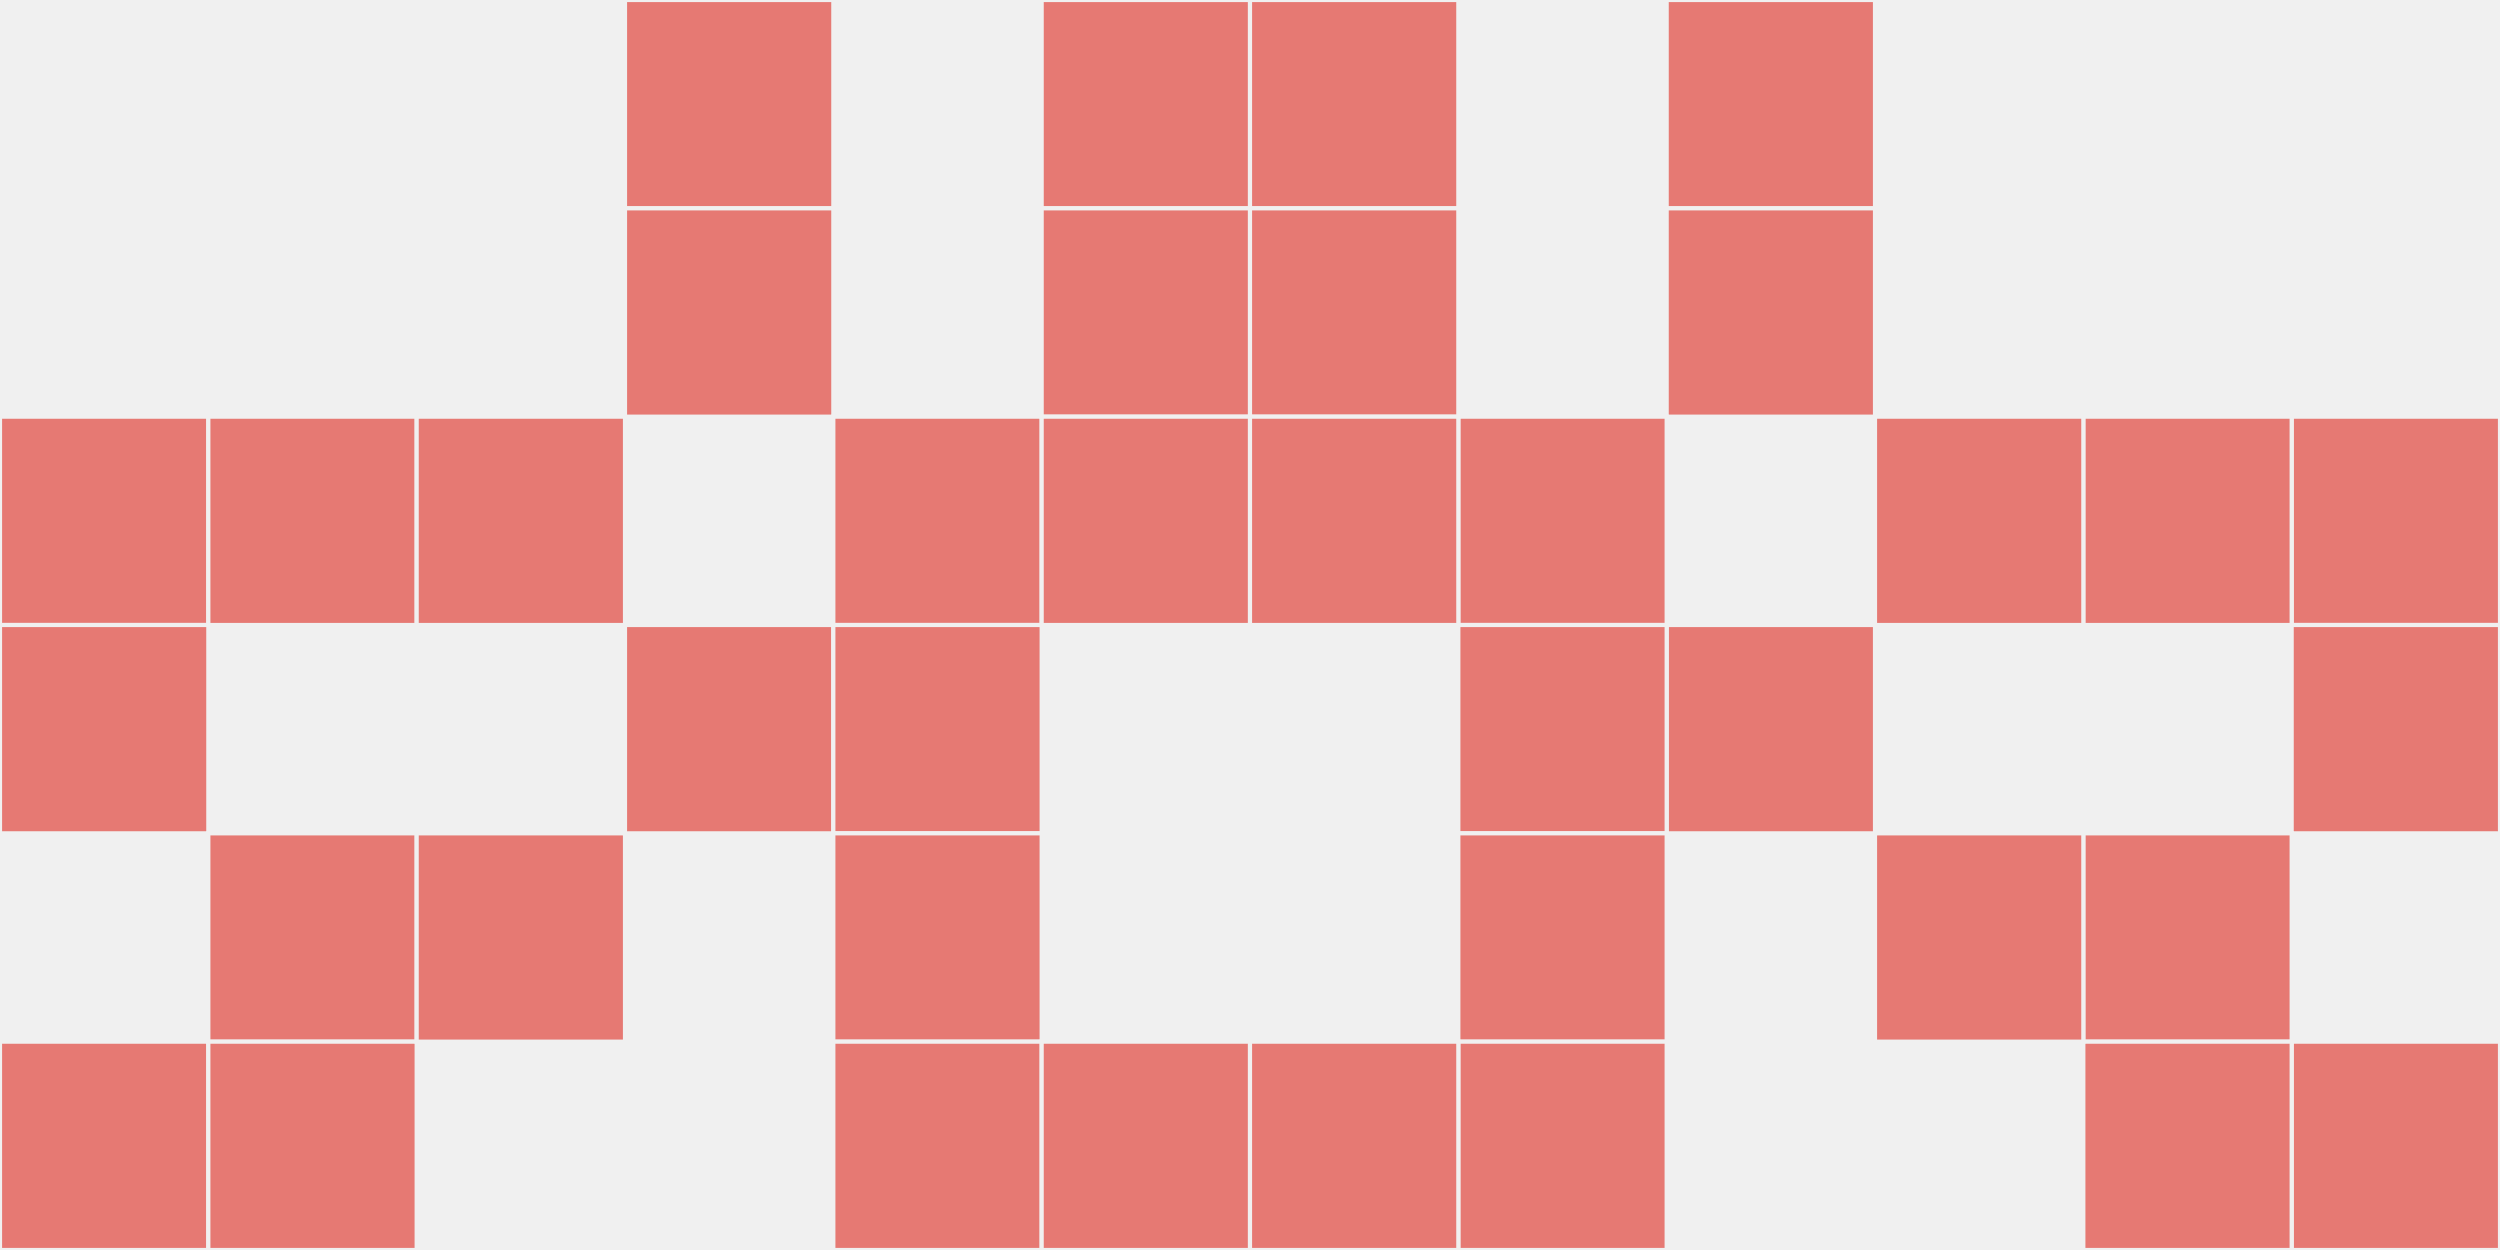
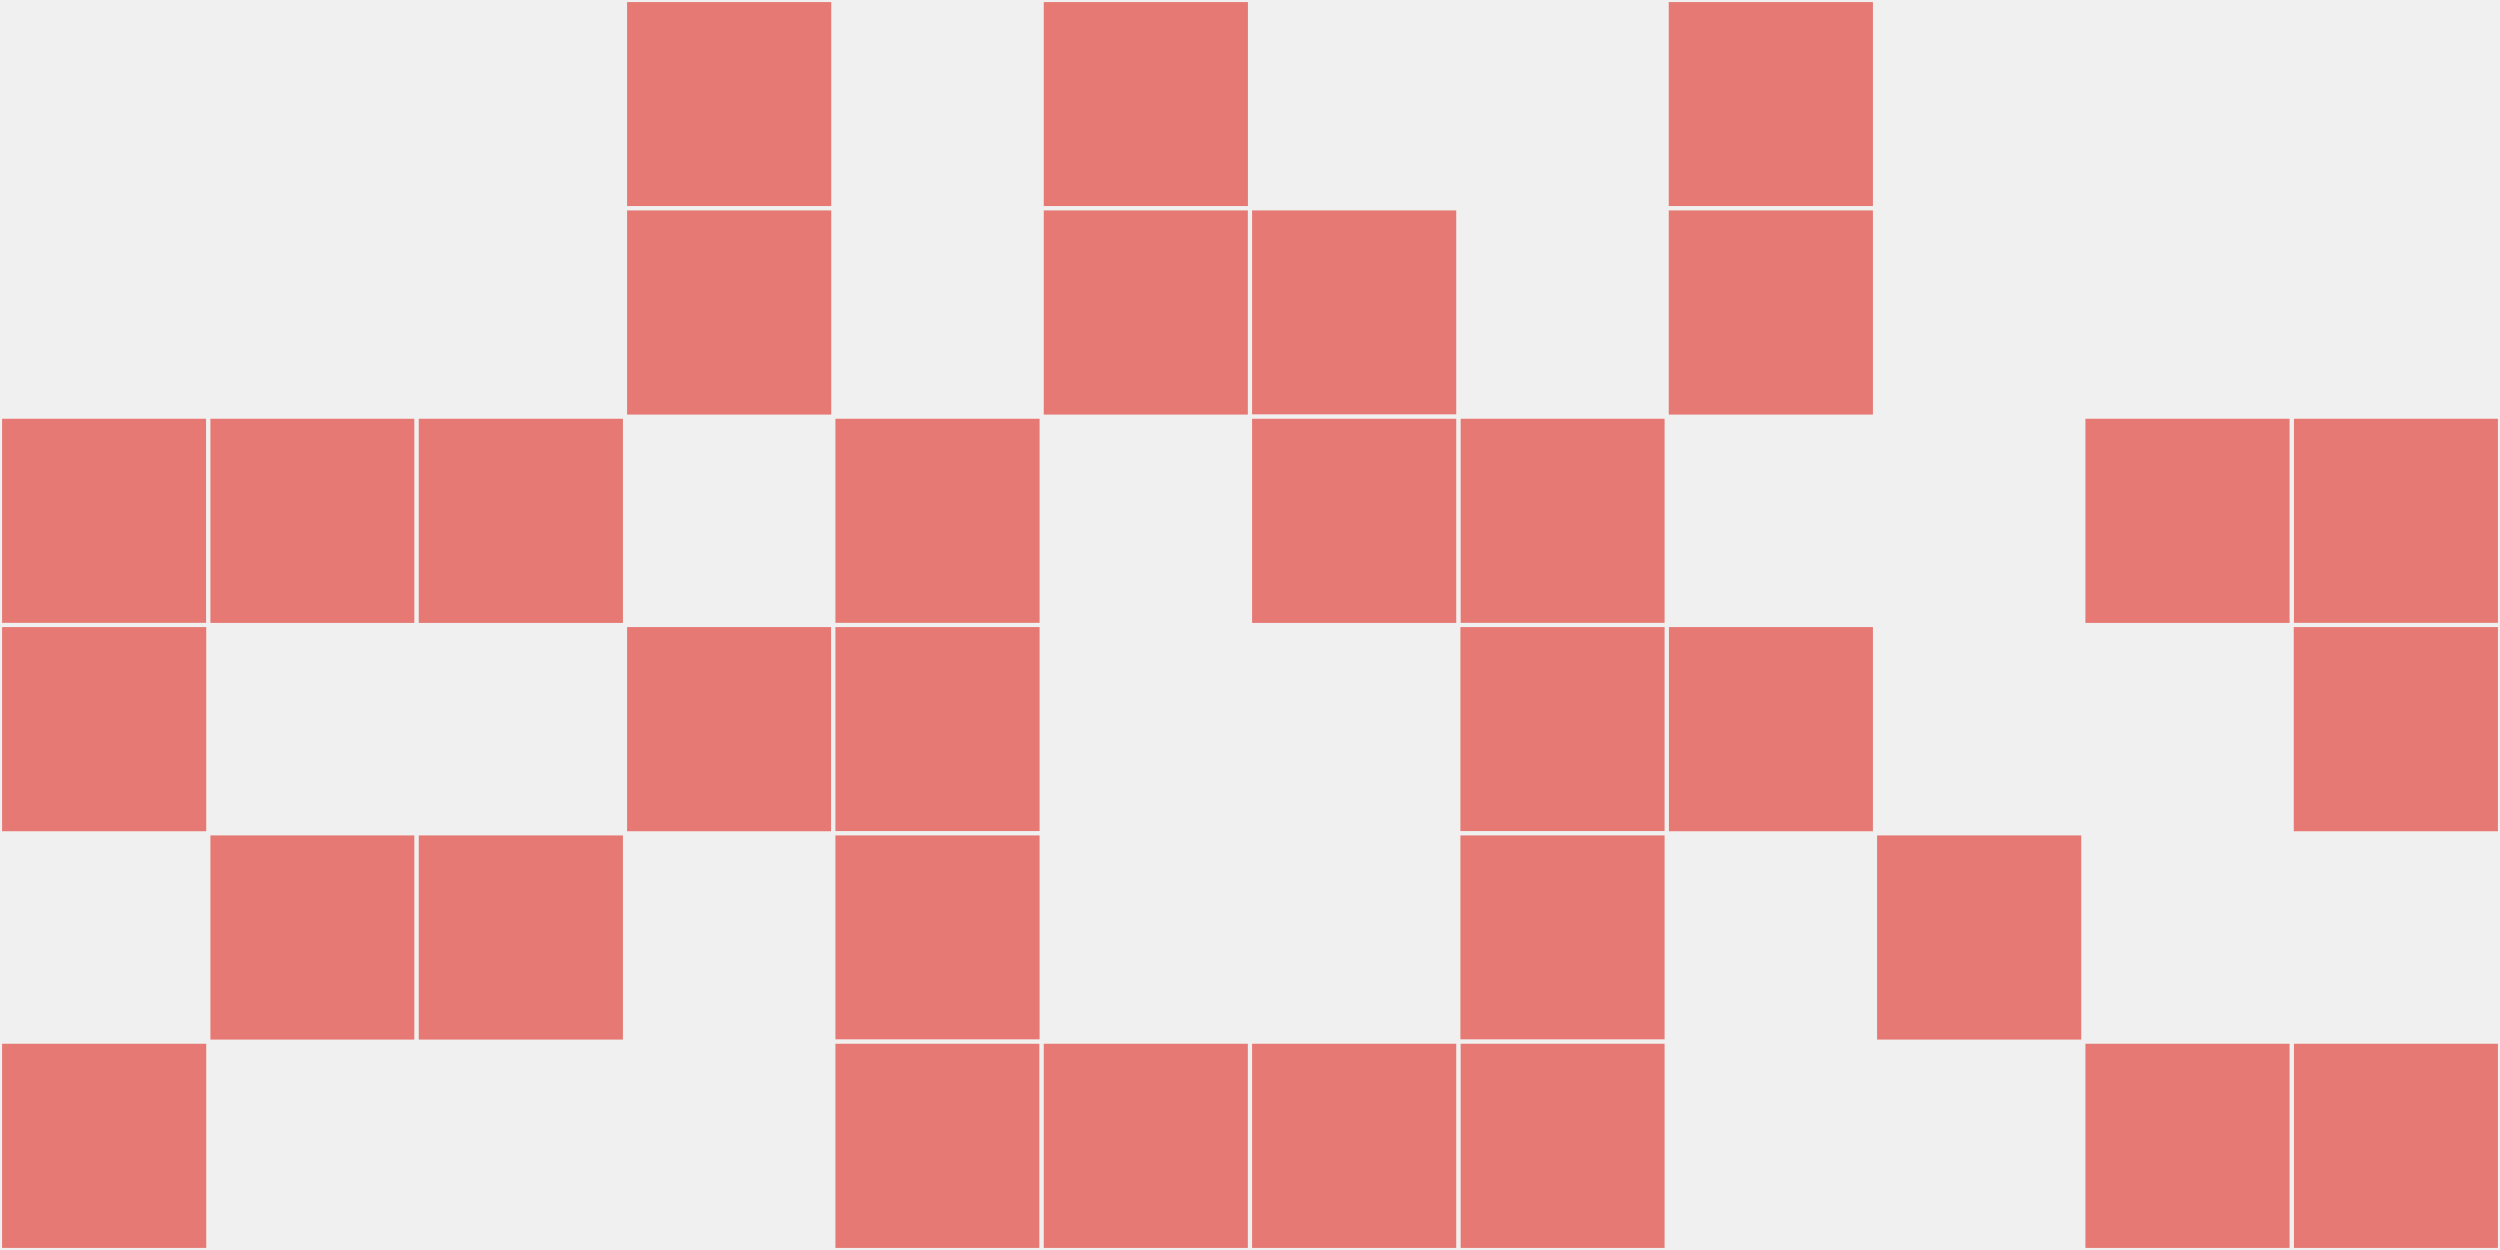
<svg xmlns="http://www.w3.org/2000/svg" width="12" height="6" viewBox="0 0 12 6" viewport-fill="red">
  <rect x="0" y="0" width="12" height="6" fill="#f0f0f0" />
  <rect x="0" y="2" width="1" height="1" fill="#e67973" stroke="#f0f0f0" stroke-width="0.02" />
  <rect x="11" y="2" width="1" height="1" fill="#e67973" stroke="#f0f0f0" stroke-width="0.02" />
  <rect x="0" y="3" width="1" height="1" fill="#e67973" stroke="#f0f0f0" stroke-width="0.02" />
  <rect x="11" y="3" width="1" height="1" fill="#e67973" stroke="#f0f0f0" stroke-width="0.02" />
  <rect x="0" y="5" width="1" height="1" fill="#e67973" stroke="#f0f0f0" stroke-width="0.02" />
  <rect x="11" y="5" width="1" height="1" fill="#e67973" stroke="#f0f0f0" stroke-width="0.02" />
  <rect x="1" y="2" width="1" height="1" fill="#e67973" stroke="#f0f0f0" stroke-width="0.02" />
  <rect x="10" y="2" width="1" height="1" fill="#e67973" stroke="#f0f0f0" stroke-width="0.02" />
  <rect x="1" y="4" width="1" height="1" fill="#e67973" stroke="#f0f0f0" stroke-width="0.02" />
-   <rect x="10" y="4" width="1" height="1" fill="#e67973" stroke="#f0f0f0" stroke-width="0.02" />
-   <rect x="1" y="5" width="1" height="1" fill="#e67973" stroke="#f0f0f0" stroke-width="0.02" />
  <rect x="10" y="5" width="1" height="1" fill="#e67973" stroke="#f0f0f0" stroke-width="0.02" />
  <rect x="2" y="2" width="1" height="1" fill="#e67973" stroke="#f0f0f0" stroke-width="0.02" />
-   <rect x="9" y="2" width="1" height="1" fill="#e67973" stroke="#f0f0f0" stroke-width="0.02" />
  <rect x="2" y="4" width="1" height="1" fill="#e67973" stroke="#f0f0f0" stroke-width="0.02" />
  <rect x="9" y="4" width="1" height="1" fill="#e67973" stroke="#f0f0f0" stroke-width="0.02" />
  <rect x="3" y="0" width="1" height="1" fill="#e67973" stroke="#f0f0f0" stroke-width="0.02" />
  <rect x="8" y="0" width="1" height="1" fill="#e67973" stroke="#f0f0f0" stroke-width="0.02" />
  <rect x="3" y="1" width="1" height="1" fill="#e67973" stroke="#f0f0f0" stroke-width="0.02" />
  <rect x="8" y="1" width="1" height="1" fill="#e67973" stroke="#f0f0f0" stroke-width="0.02" />
  <rect x="3" y="3" width="1" height="1" fill="#e67973" stroke="#f0f0f0" stroke-width="0.02" />
  <rect x="8" y="3" width="1" height="1" fill="#e67973" stroke="#f0f0f0" stroke-width="0.02" />
  <rect x="4" y="2" width="1" height="1" fill="#e67973" stroke="#f0f0f0" stroke-width="0.02" />
  <rect x="7" y="2" width="1" height="1" fill="#e67973" stroke="#f0f0f0" stroke-width="0.02" />
  <rect x="4" y="3" width="1" height="1" fill="#e67973" stroke="#f0f0f0" stroke-width="0.02" />
  <rect x="7" y="3" width="1" height="1" fill="#e67973" stroke="#f0f0f0" stroke-width="0.02" />
  <rect x="4" y="4" width="1" height="1" fill="#e67973" stroke="#f0f0f0" stroke-width="0.02" />
  <rect x="7" y="4" width="1" height="1" fill="#e67973" stroke="#f0f0f0" stroke-width="0.02" />
  <rect x="4" y="5" width="1" height="1" fill="#e67973" stroke="#f0f0f0" stroke-width="0.02" />
  <rect x="7" y="5" width="1" height="1" fill="#e67973" stroke="#f0f0f0" stroke-width="0.02" />
  <rect x="5" y="0" width="1" height="1" fill="#e67973" stroke="#f0f0f0" stroke-width="0.02" />
-   <rect x="6" y="0" width="1" height="1" fill="#e67973" stroke="#f0f0f0" stroke-width="0.02" />
  <rect x="5" y="1" width="1" height="1" fill="#e67973" stroke="#f0f0f0" stroke-width="0.02" />
  <rect x="6" y="1" width="1" height="1" fill="#e67973" stroke="#f0f0f0" stroke-width="0.02" />
-   <rect x="5" y="2" width="1" height="1" fill="#e67973" stroke="#f0f0f0" stroke-width="0.02" />
  <rect x="6" y="2" width="1" height="1" fill="#e67973" stroke="#f0f0f0" stroke-width="0.02" />
  <rect x="5" y="5" width="1" height="1" fill="#e67973" stroke="#f0f0f0" stroke-width="0.02" />
  <rect x="6" y="5" width="1" height="1" fill="#e67973" stroke="#f0f0f0" stroke-width="0.02" />
</svg>